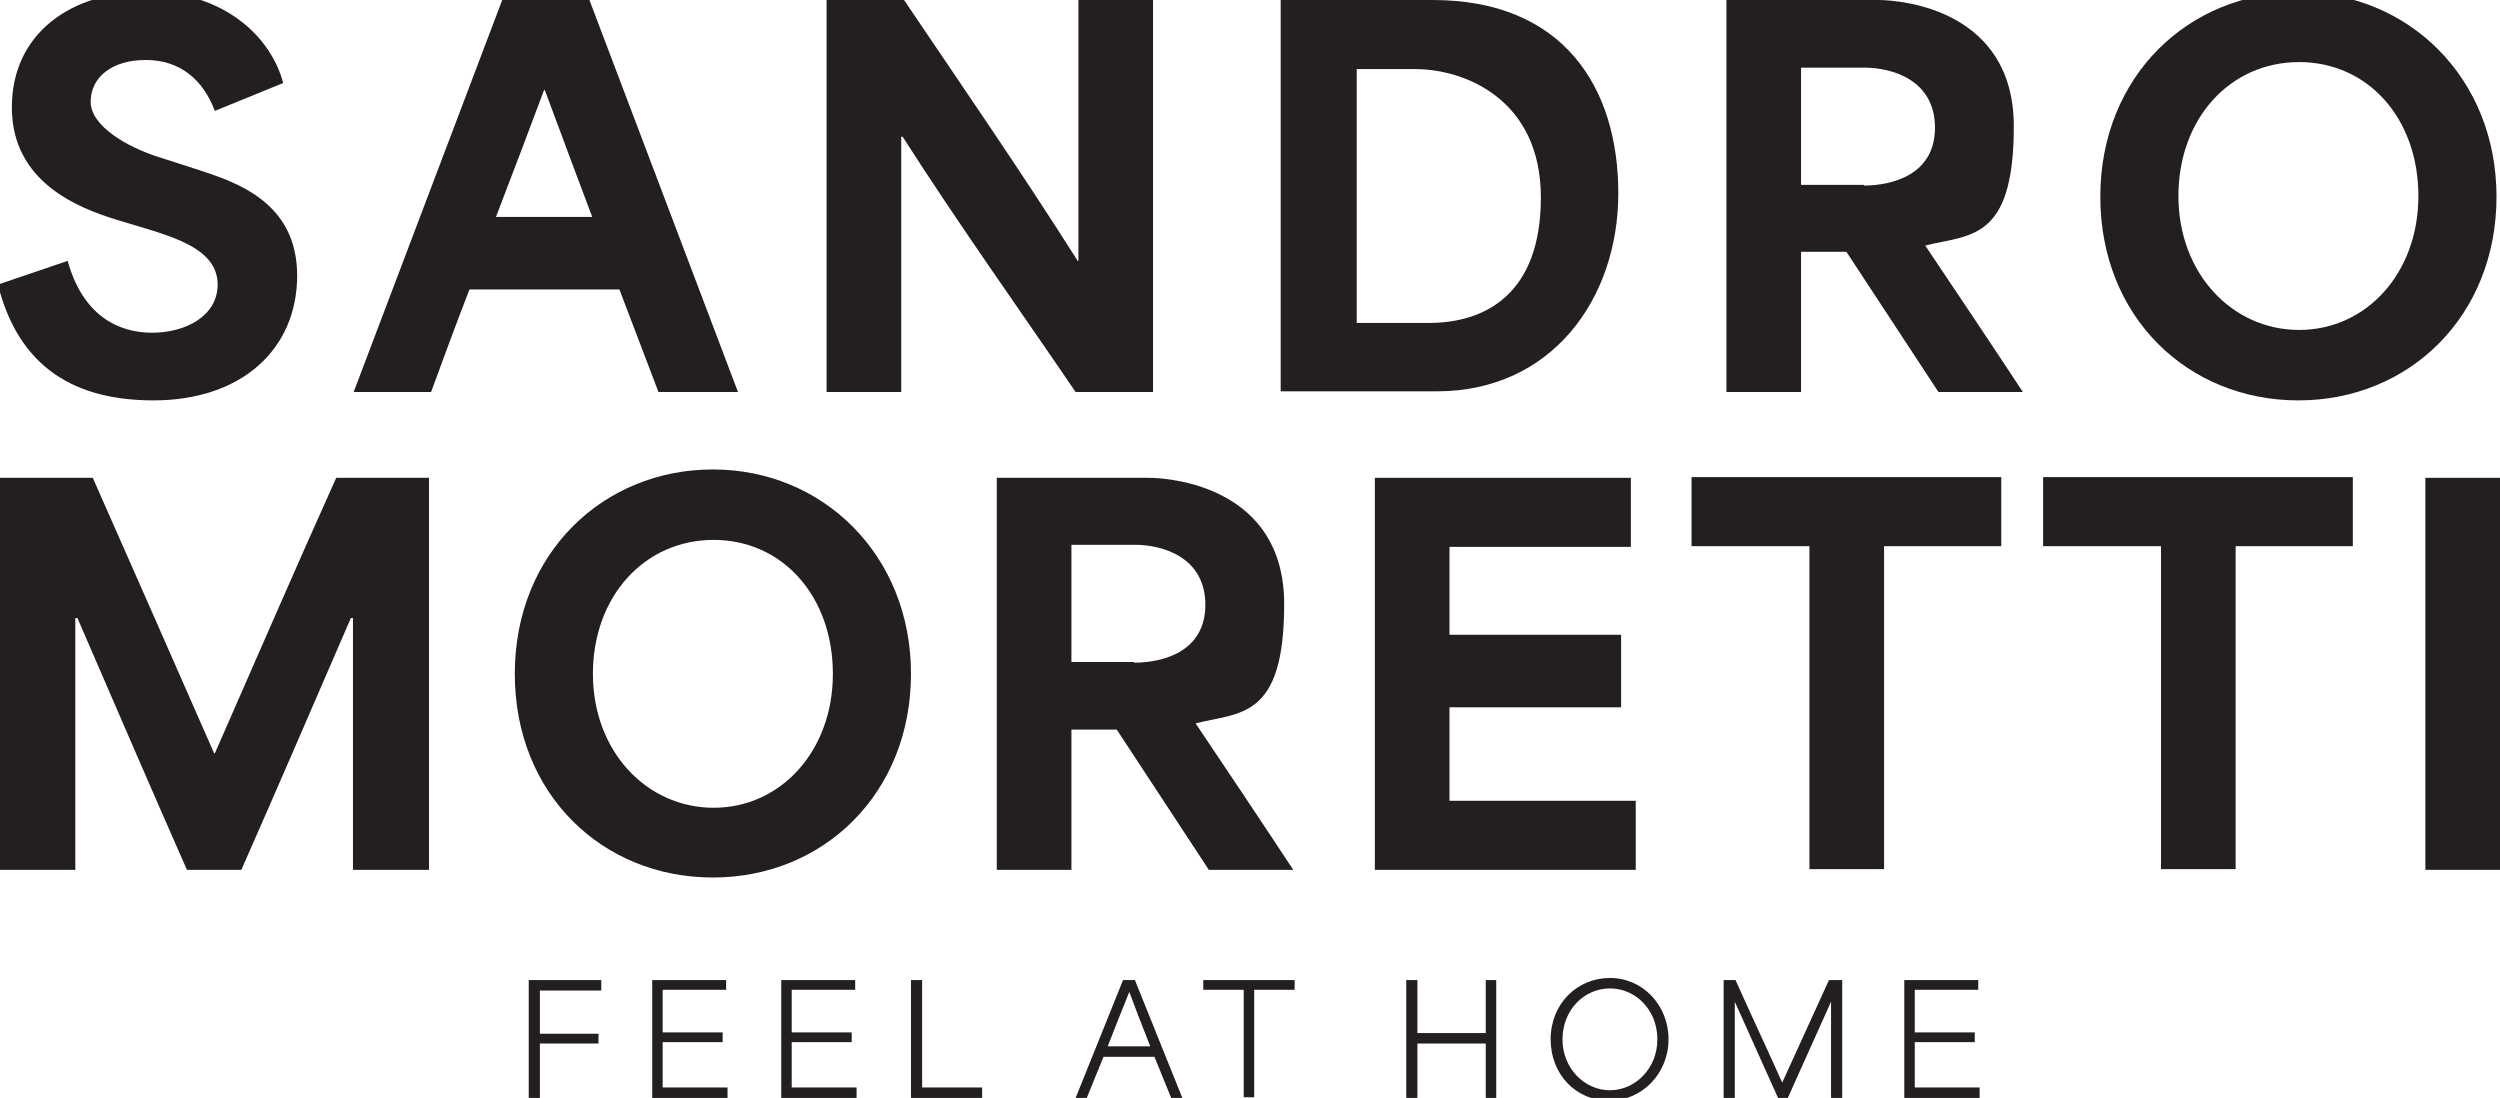
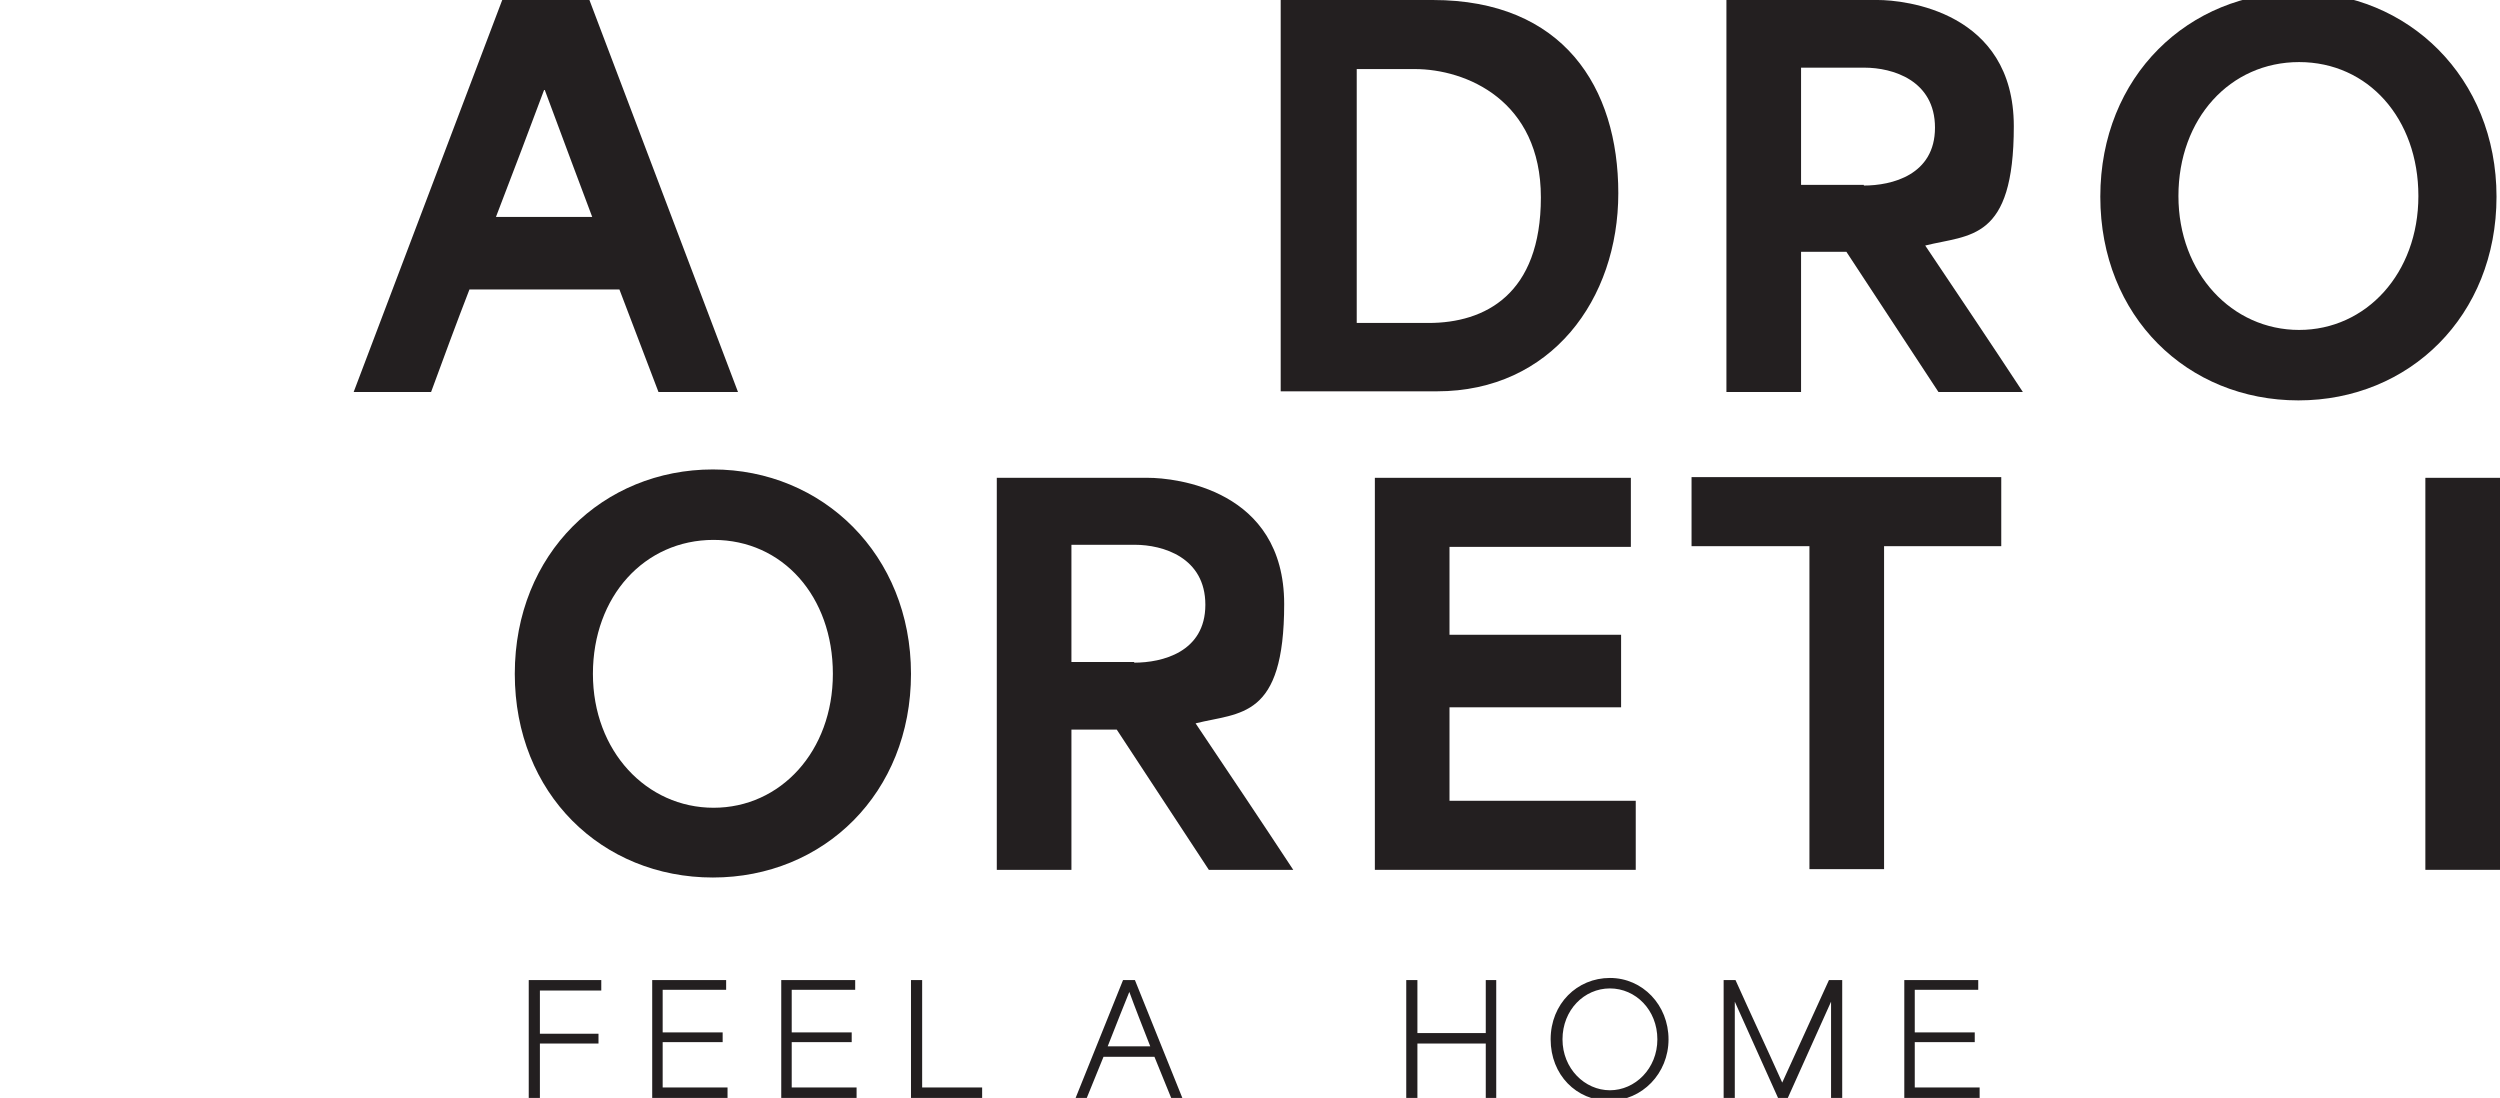
<svg xmlns="http://www.w3.org/2000/svg" viewBox="0 0 358.4 157.4" version="1.1" data-name="Layer 1" id="Layer_1">
  <defs>
    <style>
      .cls-1 {
        fill: #231f20;
        stroke-width: 0px;
      }
    </style>
  </defs>
  <g>
-     <path d="M-.3,40.8l10-3.4c2.2,7.9,7.3,10.3,12.1,10.3s9.4-2.4,9.4-6.9-4.8-6.3-9.5-7.8l-5-1.5c-5.5-1.7-15-5.4-15-16.1S10.3-1.2,21.1-1.2s17.7,6.3,19.5,13.1l-9.8,4c-1.7-4.5-5-7.3-9.9-7.3s-7.9,2.5-7.9,6,5.3,6.5,9.7,7.9l5.9,1.9c5.1,1.7,14,4.5,14,15.1s-8,17.9-20.6,17.9S2.4,51.5-.3,40.8Z" class="cls-1" />
    <path d="M72,0h12.5l21.3,56.2h-11.4l-5.6-14.7h-21.5c-1.9,4.9-3.7,9.8-5.5,14.7h-11.1L72,0ZM84.9,31.1c-1.7-4.5-3.9-10.4-6.8-18.2h-.1c-1.9,5.1-4.4,11.7-6.9,18.2h13.8Z" class="cls-1" />
-     <path d="M118.4,0h11.2c8.3,12.3,16.6,24.3,24.9,37.4h.1V0h10.7v56.2h-11.1c-8.3-12.2-16.6-23.8-24.8-36.6h-.2v36.6h-10.7V0Z" class="cls-1" />
    <path d="M183.7,0h21.7c18.7,0,26.6,12.5,26.6,27.7s-9.6,28.4-26,28.4h-22.4V0ZM204.8,46.3c8.1,0,16.1-4.1,16.1-18s-10.7-18.4-18.1-18.4h-8.3v36.4h10.4Z" class="cls-1" />
    <path d="M247.5,0h21.7c3.8,0,19.5,1.6,19.5,18.1s-6.3,15.5-12.7,17.1h0c4.7,7,9.4,14,14,21h-12.1l-13.2-20.1h-6.5v20.1h-10.7V0ZM267.2,26.6c4,0,10.2-1.5,10.2-8.3s-6.1-8.6-10.1-8.6h-9.1v16.8h9Z" class="cls-1" />
    <path d="M301.1,28.2c0-17.3,12.7-29.3,28.4-29.3s28.4,12.2,28.4,29.3-12.5,29.2-28.4,29.2-28.4-12-28.4-29.2ZM329.6,47.3c9.6,0,17.1-8.1,17.1-19.2s-7.2-19.2-17.1-19.2-17.3,8.1-17.3,19.2,7.7,19.2,17.3,19.2Z" class="cls-1" />
  </g>
  <g>
-     <path d="M0,68.5h13.3c5.8,13.1,11.6,26.3,17.4,39.5h.1c5.8-13.2,11.5-26.4,17.4-39.5h13.3v56.2h-10.9v-36.1h-.3c-5.2,12-10.4,24.1-15.7,36.1h-7.8c-5.3-12-10.5-24.1-15.7-36.1h-.3v36.1H0v-56.2Z" class="cls-1" />
    <path d="M73.8,96.6c0-17.3,12.7-29.3,28.4-29.3s28.4,12.2,28.4,29.3-12.5,29.2-28.4,29.2-28.4-12-28.4-29.2ZM102.3,115.8c9.6,0,17.1-8.1,17.1-19.2s-7.2-19.2-17.1-19.2-17.3,8.1-17.3,19.2,7.7,19.2,17.3,19.2Z" class="cls-1" />
    <path d="M142.9,68.5h21.7c3.8,0,19.5,1.6,19.5,18.1s-6.3,15.5-12.7,17.1h0c4.7,7,9.4,14,14,21h-12.1l-13.2-20.1h-6.5v20.1h-10.7v-56.2ZM162.6,95c4,0,10.2-1.5,10.2-8.3s-6.1-8.6-10.1-8.6h-9.1v16.8h9Z" class="cls-1" />
    <path d="M197.1,68.5h36.7v9.9h-26v12.6h24.6v10.4h-24.6v13.4h26.7v9.9h-37.4v-56.2Z" class="cls-1" />
    <path d="M242.5,78.3v-9.9h44.4v9.9h-16.8v46.3h-10.7v-46.3h-16.8Z" class="cls-1" />
-     <path d="M292.9,78.3v-9.9h44.4v9.9h-16.8v46.3h-10.7v-46.3h-16.8Z" class="cls-1" />
    <path d="M347.7,68.5h10.7v56.2h-10.7v-56.2Z" class="cls-1" />
  </g>
  <g>
    <path d="M75.8,140.5h10.4v1.5h-8.8v6.2h8.4v1.4h-8.4v7.8h-1.6v-16.9Z" class="cls-1" />
    <path d="M93.5,140.5h10.6v1.4h-9.1v6.1h8.6v1.4h-8.6v6.5h9.3v1.5h-10.8v-16.9Z" class="cls-1" />
    <path d="M112,140.5h10.6v1.4h-9.1v6.1h8.6v1.4h-8.6v6.5h9.3v1.5h-10.8v-16.9Z" class="cls-1" />
    <path d="M130.6,140.5h1.6v15.4h8.6v1.5h-10.2v-16.9Z" class="cls-1" />
    <path d="M161,140.5h1.7l6.8,16.9h-1.6c-.8-2-1.6-3.9-2.4-5.9h-7.3c-.8,2-1.6,3.9-2.4,5.9h-1.6l6.8-16.9ZM164.9,150c-1.1-2.8-2.2-5.6-3-7.8h0c-.6,1.5-1.9,4.7-3.1,7.8h6.2Z" class="cls-1" />
-     <path d="M172.5,141.9v-1.4h13.1v1.4h-5.8v15.4h-1.5v-15.4h-5.8Z" class="cls-1" />
    <path d="M201.6,140.5h1.6v7.6h9.8v-7.6h1.5v16.9h-1.5v-7.8h-9.8v7.8h-1.6v-16.9Z" class="cls-1" />
    <path d="M222.3,149c0-5.1,3.8-8.8,8.5-8.8s8.4,3.9,8.4,8.8-3.8,8.8-8.5,8.8-8.4-3.7-8.4-8.8ZM230.8,156.3c3.6,0,6.8-3.1,6.8-7.3s-3.1-7.3-6.8-7.3-6.8,3.1-6.8,7.3,3.2,7.3,6.8,7.3Z" class="cls-1" />
    <path d="M246.9,140.5h1.9c2.2,4.9,4.5,9.8,6.7,14.7h0l6.7-14.7h1.9v16.9h-1.6v-13.8h0l-6.2,13.8h-1.4l-6.2-13.8h0v13.8h-1.6v-16.9Z" class="cls-1" />
    <path d="M273,140.5h10.6v1.4h-9.1v6.1h8.6v1.4h-8.6v6.5h9.3v1.5h-10.8v-16.9Z" class="cls-1" />
  </g>
</svg>